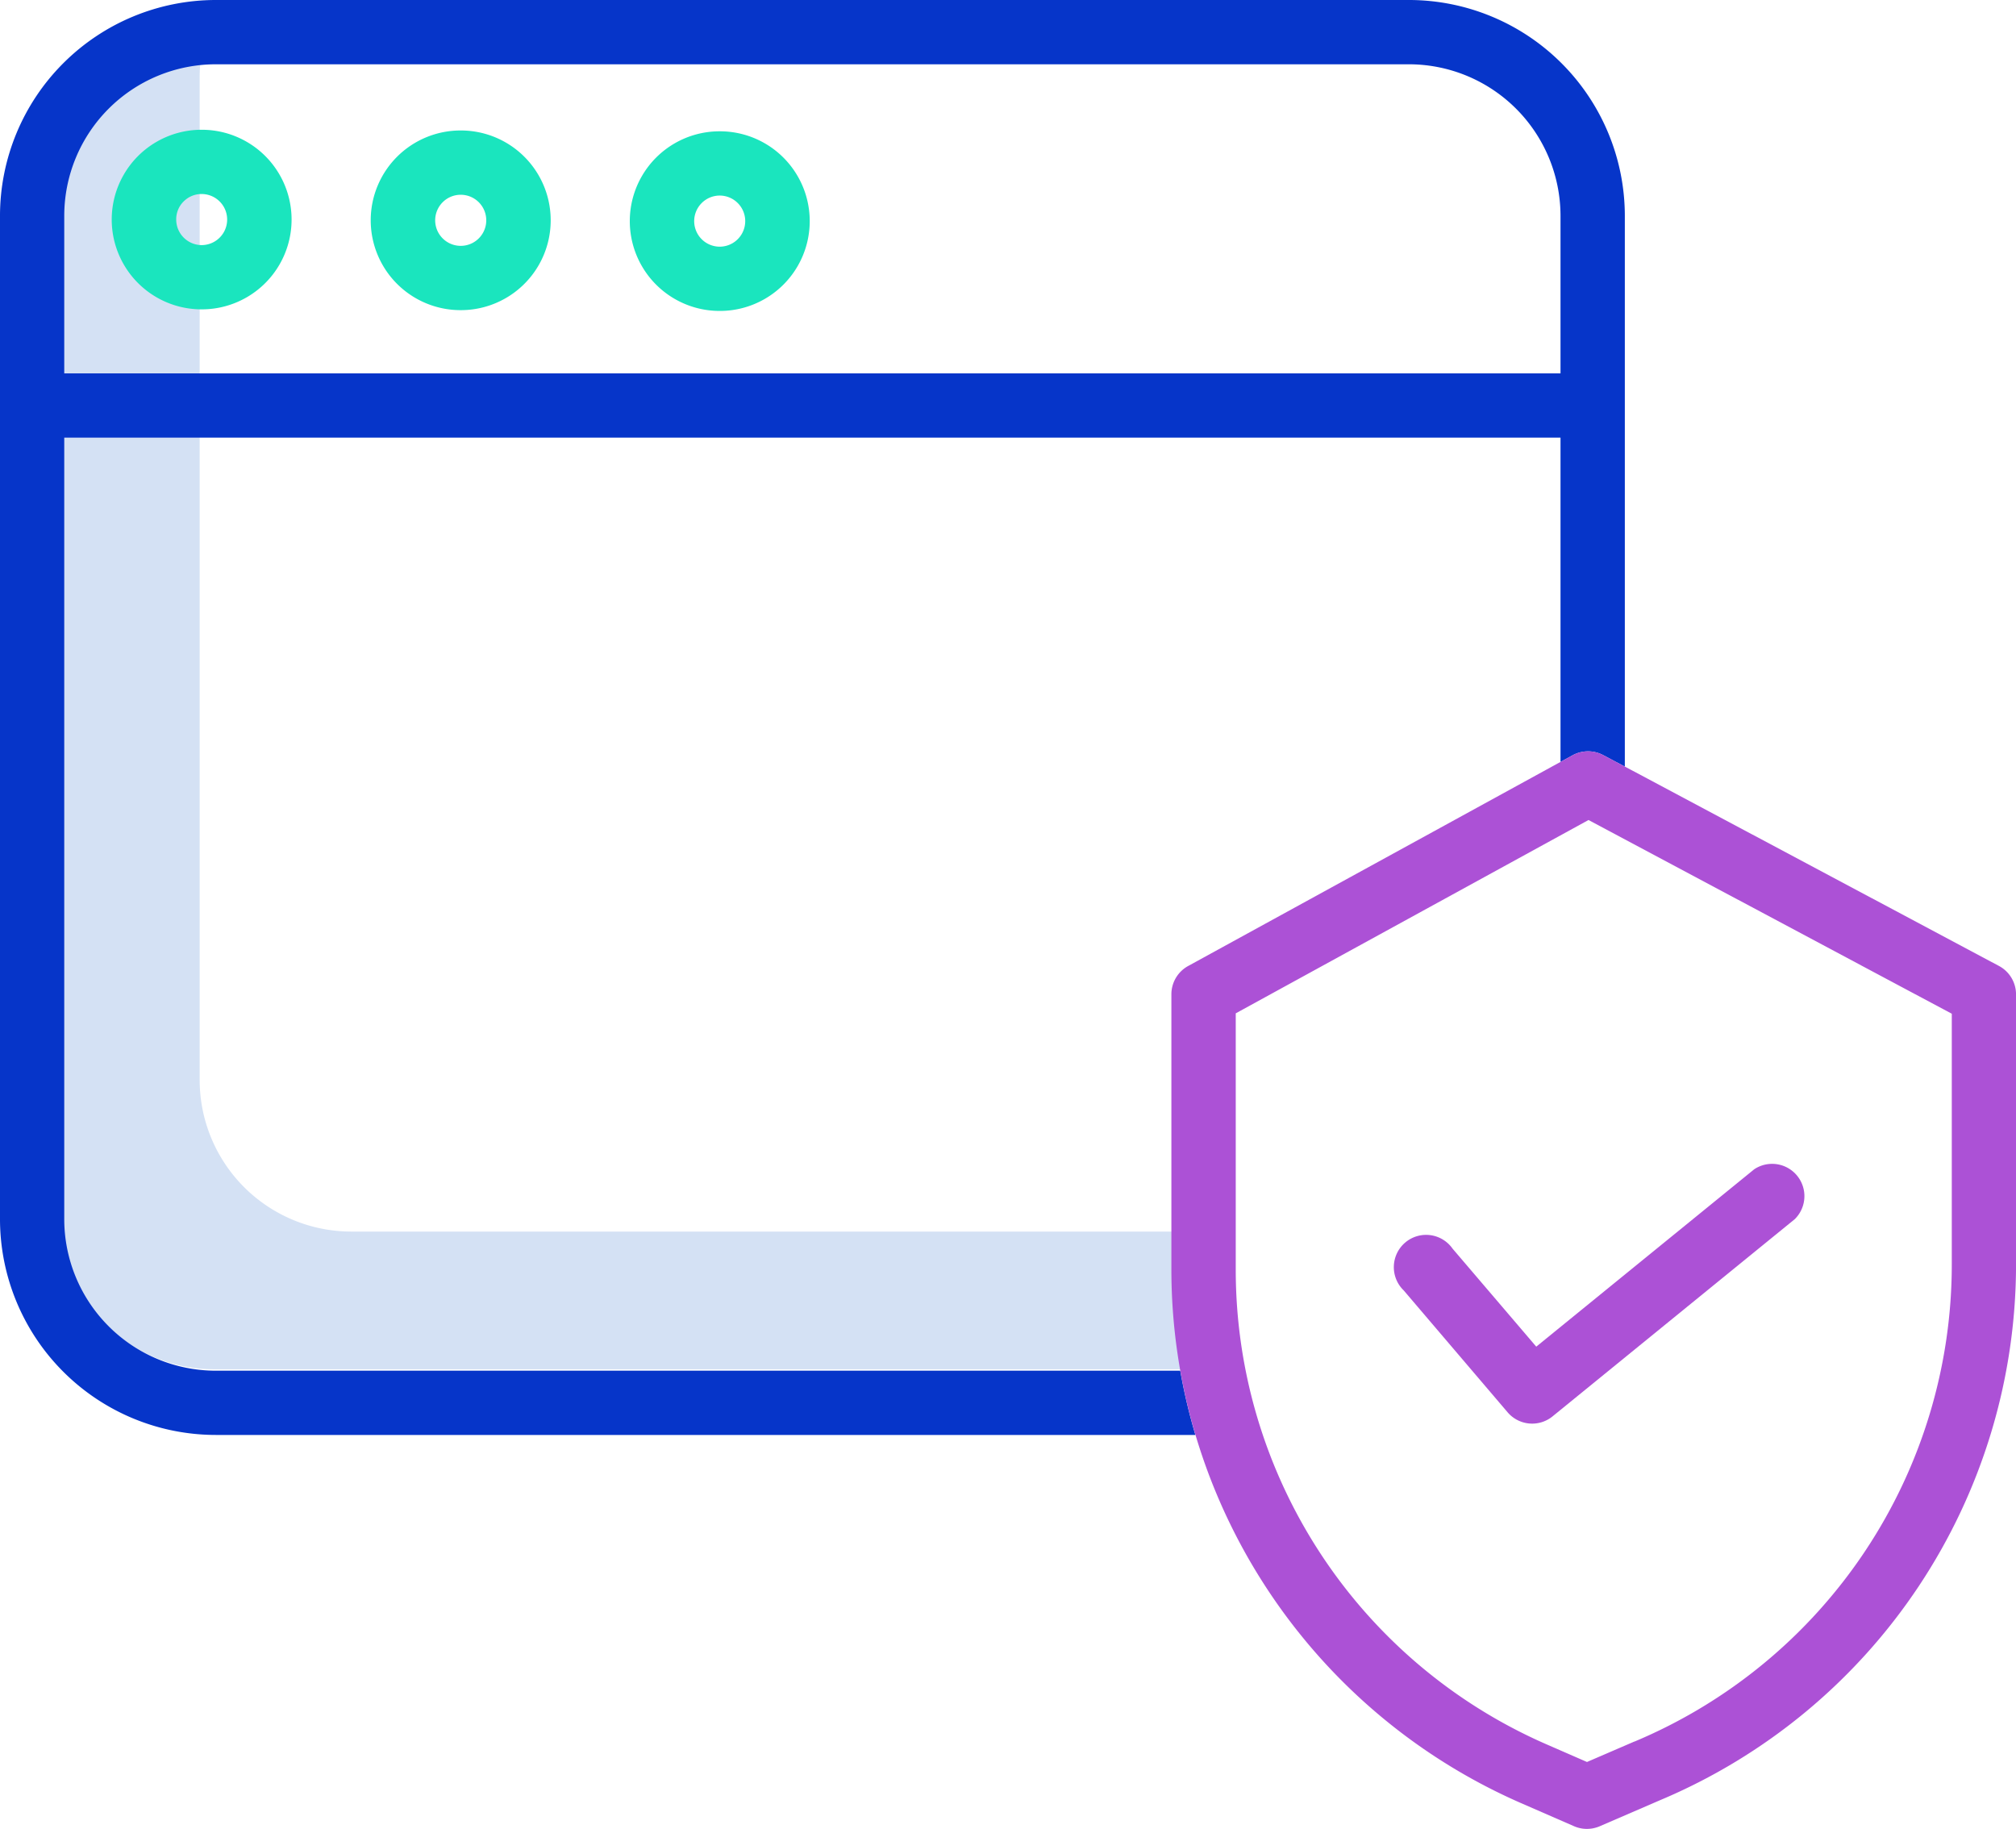
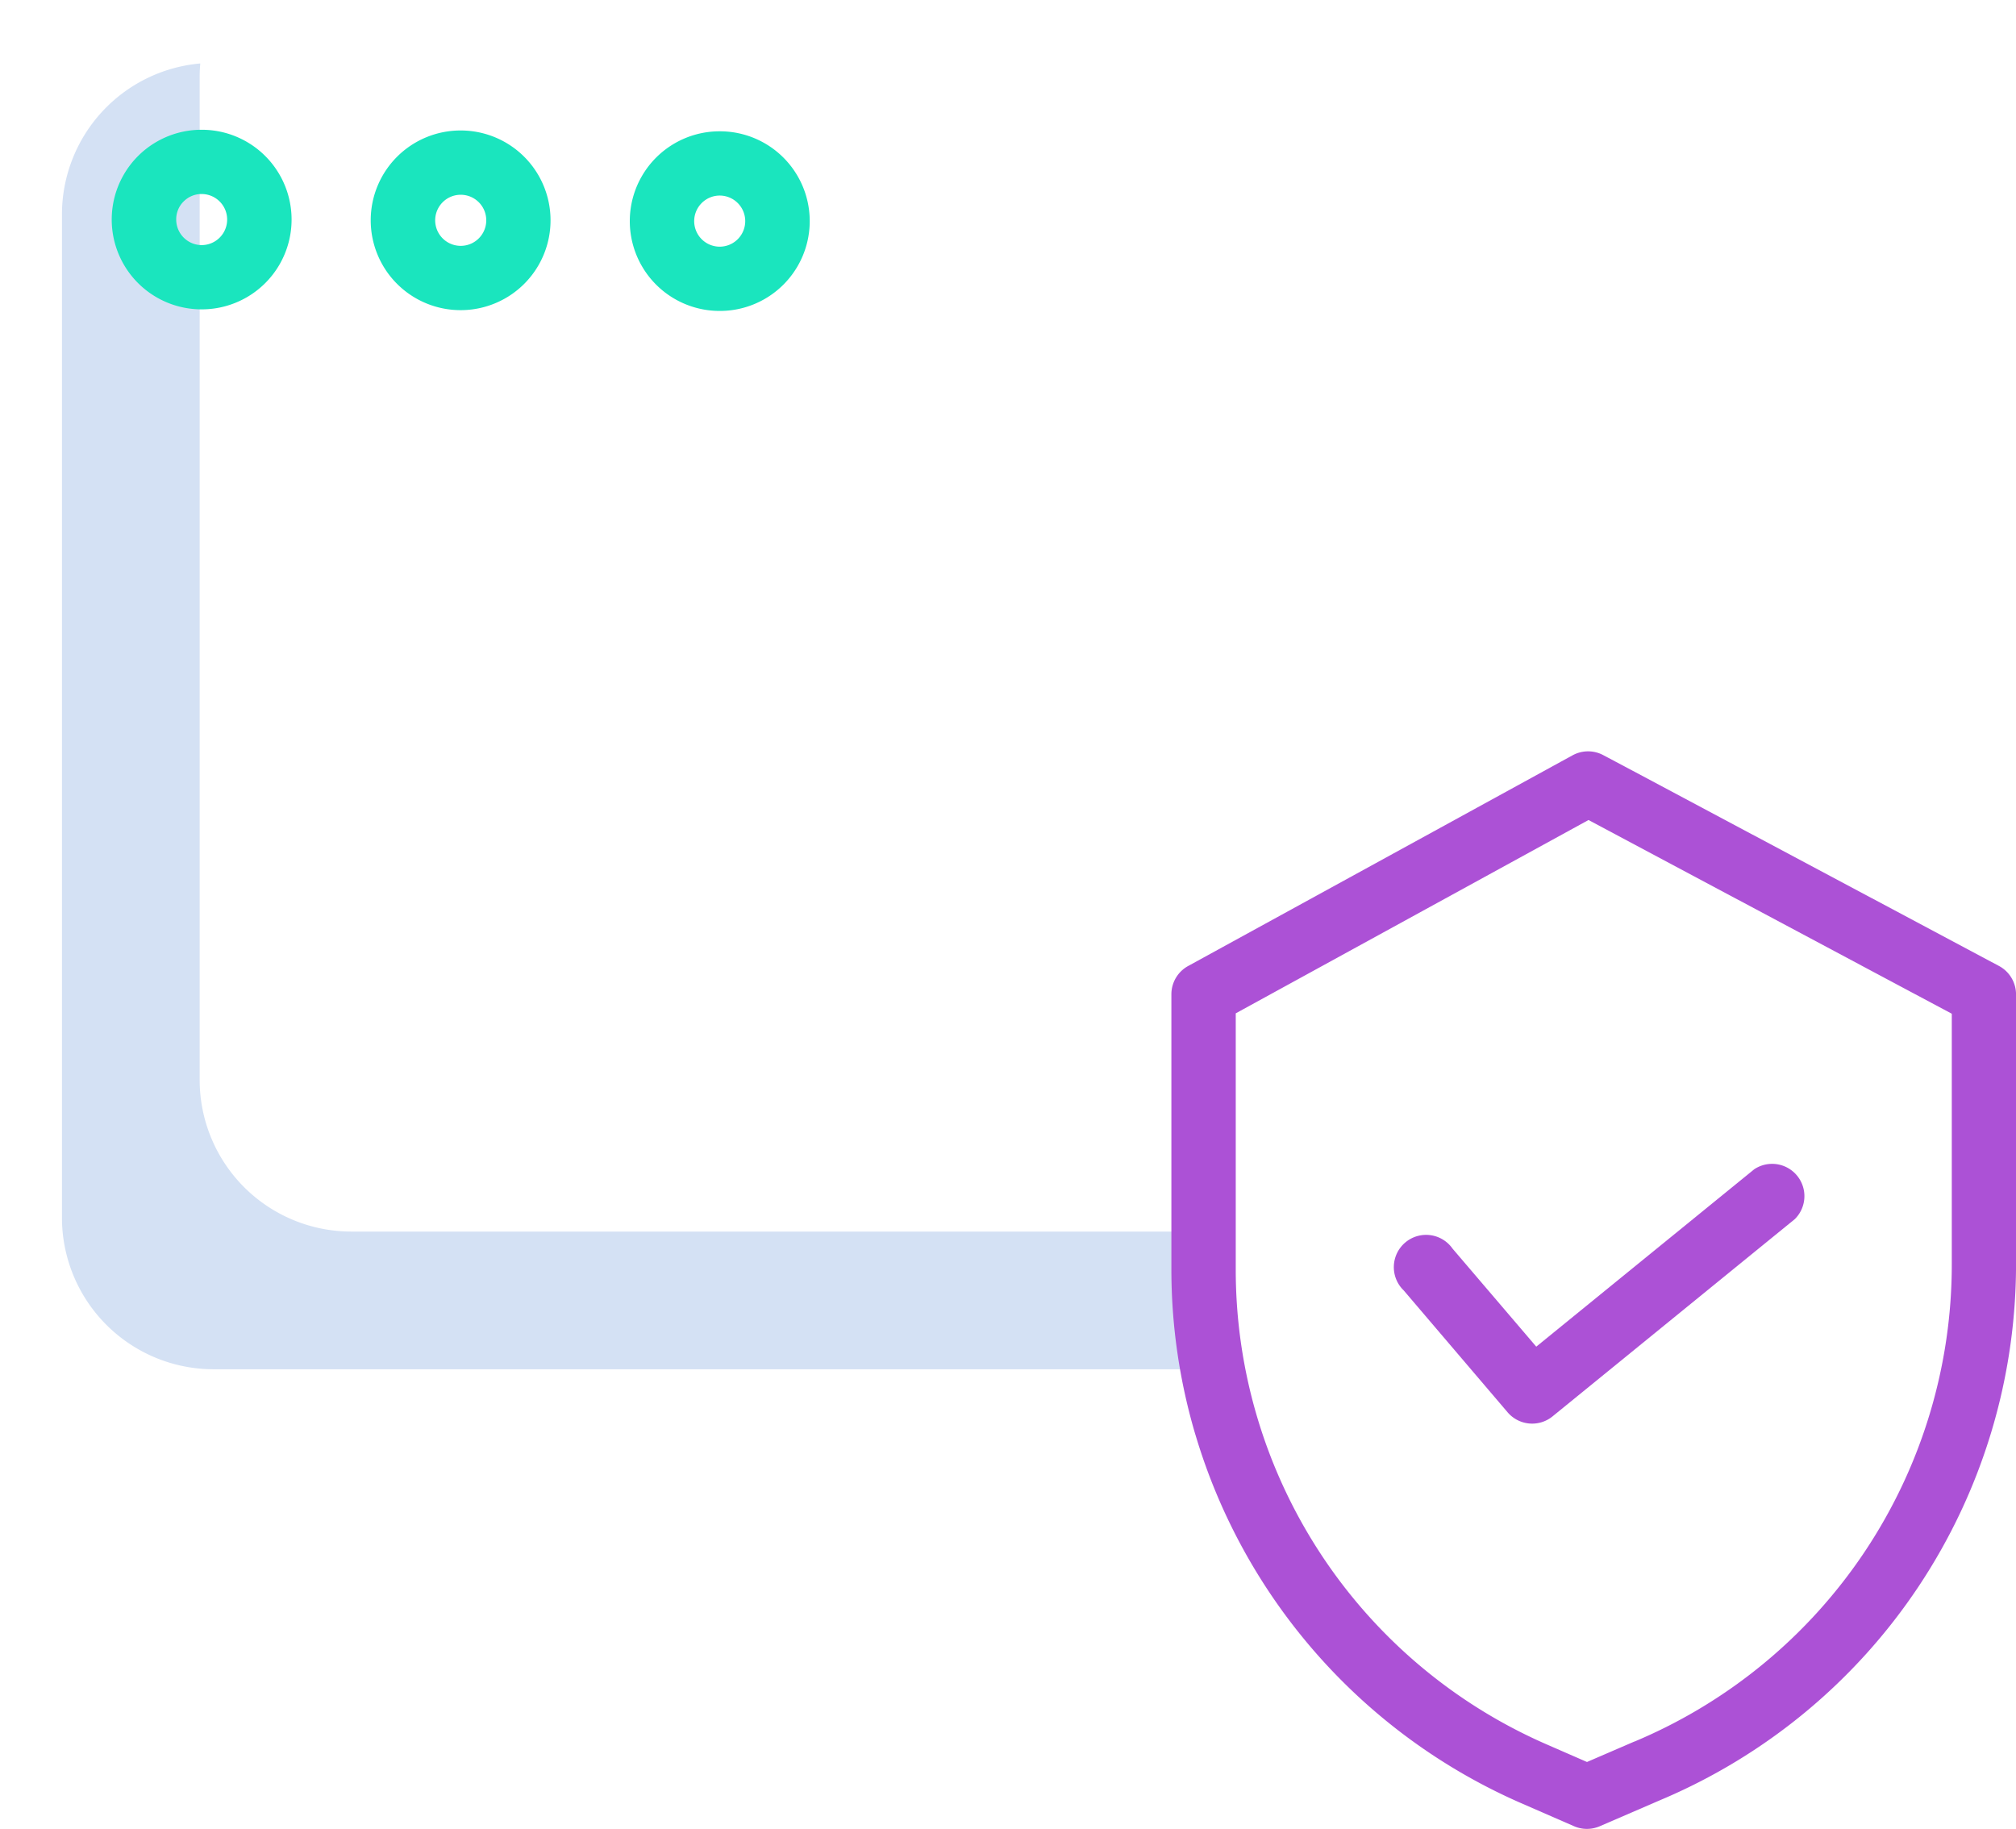
<svg xmlns="http://www.w3.org/2000/svg" id="ui_1_" data-name="ui (1)" width="56.197" height="50.98" viewBox="0 0 56.197 50.98">
  <path id="Path_4741" data-name="Path 4741" d="M24.928,48.314a4.228,4.228,0,0,1-4.222-4.222V16.121c0-.124.006-.246.017-.367a4.226,4.226,0,0,0-3.856,4.205V47.93a4.228,4.228,0,0,0,4.222,4.222H48.295V48.314Zm0,0" transform="translate(-15.14 -13.985)" fill="#d4e1f4" />
-   <path id="Path_4742" data-name="Path 4742" d="M45.293,4.494V19.848l-.6-.318a.9.9,0,0,0-.851,0l-.342.187V10.679H1.791V32.465a4.227,4.227,0,0,0,4.222,4.222H32.9a16.045,16.045,0,0,0,.422,1.791H6.013A6.02,6.02,0,0,1,0,32.465V4.494A6.02,6.02,0,0,1,6.013-1.52H39.28A6.021,6.021,0,0,1,45.293,4.494ZM43.5,8.888V4.494A4.228,4.228,0,0,0,39.28.272H6.013A4.226,4.226,0,0,0,1.791,4.494V8.888Zm0,0" transform="translate(0 1.52)" fill="#0635c9" />
  <g id="Group_10366" data-name="Group 10366" transform="translate(3.114 3.616)">
    <path id="Path_4743" data-name="Path 4743" d="M383.093,321.809a.9.9,0,0,0,1.246.112l6.755-5.5a.9.9,0,0,0-1.131-1.39l-6.075,4.944-2.333-2.732a.9.9,0,1,0-1.363,1.163Zm0,0" transform="translate(-344.178 -286.054)" fill="#ac51d6" />
    <path id="Path_4744" data-name="Path 4744" d="M319.533,222.046a16.262,16.262,0,0,0,9.065,10.259l1.489.649a.89.89,0,0,0,.357.074.907.907,0,0,0,.356-.073l1.676-.724a16.208,16.208,0,0,0,9.93-14.943v-7.523a.9.9,0,0,0-.474-.79l-10.43-5.558-.6-.318a.9.9,0,0,0-.851,0l-.342.187-10.382,5.69a.9.9,0,0,0-.466.786v7.677a16.2,16.2,0,0,0,.669,4.6Zm1.122-11.751,9.834-5.389,10.126,5.4v6.986a14.422,14.422,0,0,1-8.84,13.3l-.006,0-1.323.571-1.13-.493a14.435,14.435,0,0,1-8.661-13.222Zm0,0" transform="translate(-289.322 -185.665)" fill="#ac51d6" />
    <path id="Path_4745" data-name="Path 4745" d="M173.936,39.233h.009a2.5,2.5,0,0,0,.008-5.007h-.008a2.5,2.5,0,0,0-.009,5.007Zm-.494-3.008a.714.714,0,0,1,.5-.208h0a.712.712,0,1,1,0,1.425h0a.712.712,0,0,1-.5-1.217Zm0,0" transform="translate(-156.995 -34.182)" fill="#1ae5be" />
-     <path id="Path_4746" data-name="Path 4746" d="M103.41,39.008h.009A2.5,2.5,0,1,0,103.427,34h-.009a2.5,2.5,0,1,0-.008,5.008ZM102.916,36a.709.709,0,0,1,.5-.208h0a.712.712,0,1,1-.5.208Zm0,0" transform="translate(-93.69 -33.979)" fill="#1ae5be" />
+     <path id="Path_4746" data-name="Path 4746" d="M103.41,39.008A2.5,2.5,0,1,0,103.427,34h-.009a2.5,2.5,0,1,0-.008,5.008ZM102.916,36a.709.709,0,0,1,.5-.208h0a.712.712,0,1,1-.5.208Zm0,0" transform="translate(-93.69 -33.979)" fill="#1ae5be" />
    <path id="Path_4747" data-name="Path 4747" d="M32.906,38.8h.007a2.5,2.5,0,0,0,.008-5.006h-.008a2.5,2.5,0,0,0-.007,5.006Zm-.494-3.008a.7.7,0,0,1,.5-.207h0a.712.712,0,0,1,0,1.424h0a.713.713,0,0,1-.708-.714A.7.7,0,0,1,32.412,35.791Zm0,0" transform="translate(-30.406 -33.793)" fill="#1ae5be" />
  </g>
</svg>